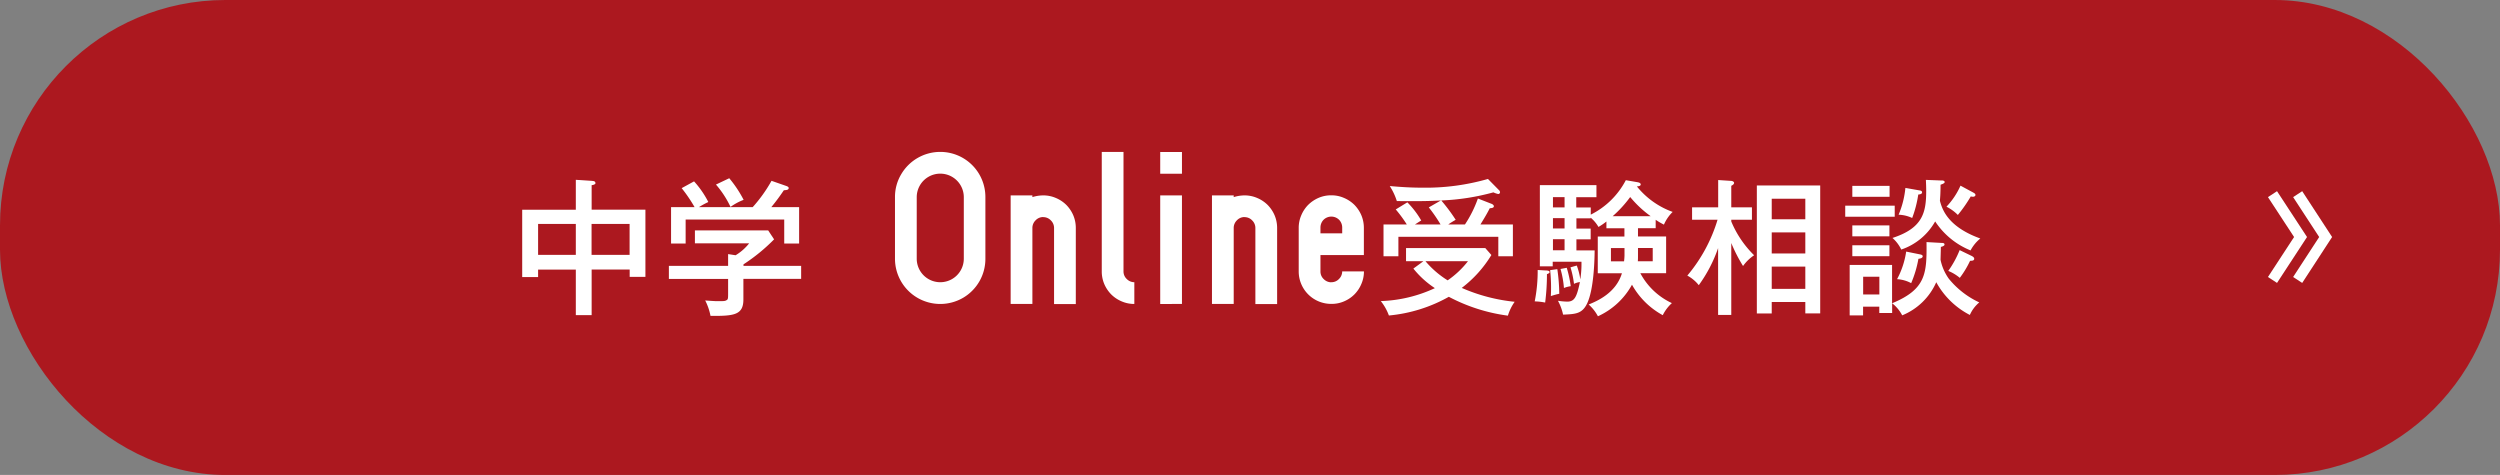
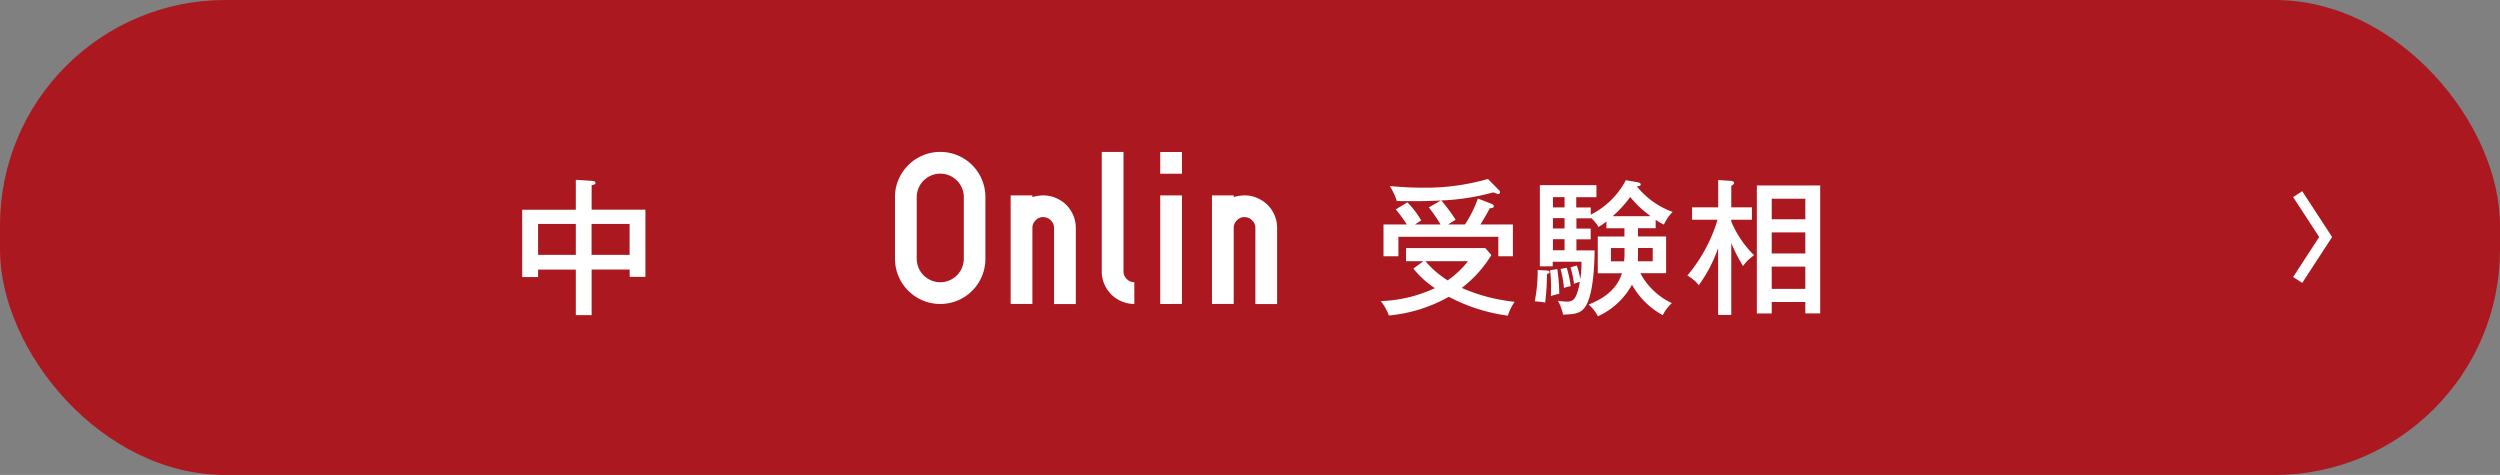
<svg xmlns="http://www.w3.org/2000/svg" viewBox="0 0 320.76 60.94">
  <rect x="0" y="0" width="320.76" height="60.94" fill="#808080" stroke="none" />
  <defs>
    <style>.a{fill:#ac181f;}.b{fill:none;stroke:#fff;stroke-miterlimit:10;stroke-width:1.39px;}.c{fill:#fff;}</style>
  </defs>
  <rect class="a" width="320.76" height="60.94" rx="28.92" />
  <path class="b" d="M294.8,35.92l3.59-5.51-3.59-5.5" />
-   <path class="b" d="M291.57,35.92l3.6-5.51-3.6-5.5" />
  <g transform="translate(14.06)">
    <path class="c" d="M61.84,40.43H59.82V34.59H54.98v.96H52.94V26.91h6.88V23.07l2.16.15c.08,0,.36.02.36.28,0,.17-.28.23-.49.26V26.9h6.9v8.62H66.73v-.94H61.85v5.84Zm-2.02-11.7H54.98V32.7h4.84V28.73Zm2.02,3.97h4.88V28.73H61.84Z" />
-     <path class="c" d="M88.73,34.1v1.68H81.32v2.65c0,2-1.23,2.12-4.22,2.1a7.347,7.347,0,0,0-.68-1.98c.23.02,1.25.09,1.46.09.94,0,1.06,0,1.25-.11.23-.11.23-.21.23-1.02V35.79h-7.6V34.11h7.6V32.6l.96.15a6.483,6.483,0,0,0,1.74-1.53H75.1V29.56h9.4l.76,1.15a23.481,23.481,0,0,1-3.93,3.21v.19h7.41Zm-6.22-7.52a18.587,18.587,0,0,0,2.42-3.38l1.95.68c.13.06.25.11.25.25,0,.25-.32.26-.62.28a26.731,26.731,0,0,1-1.61,2.17h3.57v4.67H86.56V28.17H73.91v3.08H72.04V26.58h3.02a18.958,18.958,0,0,0-1.66-2.44l1.59-.87a12.125,12.125,0,0,1,1.83,2.65,10.818,10.818,0,0,0-1.21.66h6.9ZM79.5,22.86a15.1,15.1,0,0,1,1.85,2.78,7.087,7.087,0,0,0-1.68.91,12.5,12.5,0,0,0-1.87-2.87l1.7-.81Z" />
    <path class="c" d="M100.77,33.19V25.3a5.667,5.667,0,0,1,.78-2.91,5.807,5.807,0,0,1,5.03-2.9,5.783,5.783,0,0,1,5.79,5.81v7.89a5.789,5.789,0,0,1-2.88,5.03,5.818,5.818,0,0,1-5.82,0,5.807,5.807,0,0,1-2.9-5.03Zm2.79-7.89v7.89a3.02,3.02,0,0,0,6.04,0V25.3a3.02,3.02,0,0,0-6.04,0Z" />
    <path class="c" d="M119.79,27.85a1.317,1.317,0,0,0-.98.42,1.361,1.361,0,0,0-.41.98V39h-2.79V25.07h2.79v.22a4.774,4.774,0,0,1,1.39-.22,4.046,4.046,0,0,1,1.62.33,4.227,4.227,0,0,1,1.33.88,4.333,4.333,0,0,1,.9,1.33,4.191,4.191,0,0,1,.33,1.65v9.75h-2.79V29.26a1.338,1.338,0,0,0-.42-.99,1.322,1.322,0,0,0-.98-.41Z" />
    <path class="c" d="M131.47,39a4.034,4.034,0,0,1-1.61-.33,4.227,4.227,0,0,1-1.33-.88,4.334,4.334,0,0,1-.9-1.33,4.143,4.143,0,0,1-.33-1.64V19.49h2.79V34.82a1.317,1.317,0,0,0,.42.98,1.356,1.356,0,0,0,.97.41V39Z" />
    <path class="c" d="M134.8,19.5h2.79v2.79H134.8Zm0,19.5V25.07h2.79V39Z" />
    <path class="c" d="M145.62,27.85a1.317,1.317,0,0,0-.98.42,1.362,1.362,0,0,0-.41.98V39h-2.79V25.07h2.79v.22a4.774,4.774,0,0,1,1.39-.22,4.046,4.046,0,0,1,1.62.33,4.227,4.227,0,0,1,1.33.88,4.333,4.333,0,0,1,.9,1.33,4.191,4.191,0,0,1,.33,1.65v9.75h-2.79V29.26a1.338,1.338,0,0,0-.42-.99,1.323,1.323,0,0,0-.98-.41Z" />
-     <path class="c" d="M156.76,36.21a1.317,1.317,0,0,0,.98-.42,1.356,1.356,0,0,0,.41-.97h2.79a4.034,4.034,0,0,1-.33,1.61,4.226,4.226,0,0,1-.88,1.33,4.165,4.165,0,0,1-1.33.9,3.975,3.975,0,0,1-1.64.33,4.163,4.163,0,0,1-4.19-4.18V29.24a4.046,4.046,0,0,1,.33-1.62,4.226,4.226,0,0,1,.88-1.33,4.333,4.333,0,0,1,1.33-.9,4.022,4.022,0,0,1,1.65-.33,3.964,3.964,0,0,1,1.61.33,4.227,4.227,0,0,1,1.33.88,4.333,4.333,0,0,1,.9,1.33,4.191,4.191,0,0,1,.33,1.65v3.48h-5.57v2.1a1.317,1.317,0,0,0,.42.98,1.361,1.361,0,0,0,.98.41Zm1.01-7.99a1.413,1.413,0,0,0-2.03,0,1.43,1.43,0,0,0-.38.97v.75h2.79v-.75a1.43,1.43,0,0,0-.38-.97Z" />
    <path class="c" d="M168.53,33.51h-2.19V31.83h10.17l.78.89a15.19,15.19,0,0,1-3.8,4.22,22.479,22.479,0,0,0,6.79,1.78,6.137,6.137,0,0,0-.87,1.78,22.485,22.485,0,0,1-7.58-2.42,19.264,19.264,0,0,1-7.69,2.4,6.459,6.459,0,0,0-1.04-1.85,17.76,17.76,0,0,0,6.94-1.66,11.88,11.88,0,0,1-2.76-2.51l1.27-.93Zm5.37-4.71a15.228,15.228,0,0,0,1.66-3.33l1.8.7c.09.04.25.17.25.28,0,.21-.23.25-.53.27-.45.91-1.1,1.91-1.19,2.08h4.16v4.08h-1.87v-2.5H165.36v2.5h-1.91V28.8h2.99a17.126,17.126,0,0,0-1.42-1.93l1.49-.91a11.351,11.351,0,0,1,1.78,2.33c-.26.15-.59.38-.81.51h3.29a19.441,19.441,0,0,0-1.51-2.19l1.55-.89c-1.85.11-3.33.09-5.65.08a7.934,7.934,0,0,0-.91-1.93c1.23.11,2.61.21,4.22.21a28.868,28.868,0,0,0,8.38-1.12l1.4,1.42a.394.394,0,0,1,.15.28.226.226,0,0,1-.25.23,2.7,2.7,0,0,1-.6-.21,29.433,29.433,0,0,1-6.69,1.04,22.413,22.413,0,0,1,1.85,2.48c-.36.21-.72.43-.95.6h2.16Zm-5.07,4.71a12.027,12.027,0,0,0,2.85,2.46,11.72,11.72,0,0,0,2.61-2.46Z" />
    <path class="c" d="M184.27,34.7c.15,0,.49.02.49.21,0,.15-.25.23-.34.26a29.019,29.019,0,0,1-.23,3.65,7.533,7.533,0,0,0-1.34-.15,19.847,19.847,0,0,0,.38-4.03l1.04.06Zm5.77-8.09v.93a10.233,10.233,0,0,0,4.5-4.42l1.51.26c.11.02.4.08.4.28s-.23.23-.49.26a10.429,10.429,0,0,0,4.59,3.27,5.066,5.066,0,0,0-1.12,1.63,8.733,8.733,0,0,1-1.06-.62v1.08H196.1v1.06h3.61v4.71H196.4a8.757,8.757,0,0,0,4.05,3.84,5.137,5.137,0,0,0-1.17,1.55,9.972,9.972,0,0,1-3.95-3.91,9.434,9.434,0,0,1-4.37,4.05,5.328,5.328,0,0,0-1.19-1.51c1.06-.43,3.5-1.46,4.27-4.01h-3.1V30.35h3.42V29.29h-2.31v-.87a8.191,8.191,0,0,1-1.02.7,4.438,4.438,0,0,0-1-1.19v.08H188.2v1.32h1.83v1.38H188.2v1.42h2.34c-.02,1.68-.15,5.05-.95,6.77-.64,1.36-1.47,1.4-3.1,1.47a6.587,6.587,0,0,0-.66-1.78,9.078,9.078,0,0,0,1.19.11c.95,0,1.23-.61,1.63-2.51a2.369,2.369,0,0,0-.76.23,12.139,12.139,0,0,0-.45-2.12l.81-.23a8.76,8.76,0,0,1,.45,1.78,13.189,13.189,0,0,0,.15-2.27h-3.69v.59h-1.65V23.75h7.26V25.3h-2.59v1.32h1.83Zm-4.29,7.92a23.463,23.463,0,0,1,.25,3.16,9.639,9.639,0,0,0-1.08.3,21.382,21.382,0,0,0-.09-3.33l.93-.13Zm.93-7.92V25.29h-1.49v1.32Zm0,2.7V27.99h-1.49v1.32Zm0,2.8V30.69h-1.49v1.42Zm.28,2.25a14.586,14.586,0,0,1,.51,2.36,3.69,3.69,0,0,0-.87.23,12.463,12.463,0,0,0-.44-2.44l.79-.15Zm7.35-.83a6.92,6.92,0,0,0,.06-.74v-.96h-1.74v1.7h1.68Zm3.42-5.79a14.012,14.012,0,0,1-2.63-2.46,15.081,15.081,0,0,1-2.25,2.46Zm-1.63,4.08v1c0,.21,0,.47-.02.7h1.91v-1.7H196.1Z" />
    <path class="c" d="M208.06,40.41h-1.68V31.83a18.064,18.064,0,0,1-2.48,4.76,4.737,4.737,0,0,0-1.47-1.23,20.078,20.078,0,0,0,3.88-7.17h-3.27V26.6h3.35V23.1l1.68.11c.11,0,.36.09.36.25,0,.19-.21.3-.36.38V26.6h2.65v1.59h-2.65v.23A13.152,13.152,0,0,0,211,32.75a5.5,5.5,0,0,0-1.42,1.38,19.6,19.6,0,0,1-1.51-2.95v9.23Zm5.2-1.66v1.47h-1.91V23.8h8.13V40.21h-1.91V38.75Zm4.31-10.62V25.5h-4.31v2.63Zm0,4.39v-2.7h-4.31v2.7Zm0,4.54V34.21h-4.31v2.85Z" />
-     <path class="c" d="M229.04,26.39v1.42h-6.35V26.39Zm6.07,4.78c.08,0,.32,0,.32.21,0,.15-.25.25-.47.3,0,.26-.04,1.49-.04,1.66a6.374,6.374,0,0,0,1.06,2.42,10.982,10.982,0,0,0,3.91,3.04,4.424,4.424,0,0,0-1.21,1.61,10.261,10.261,0,0,1-4.31-4.2A8.124,8.124,0,0,1,230,40.46a4.743,4.743,0,0,0-1.29-1.55v1.25h-1.65v-.81h-2.08v1.12h-1.72V33.99h5.44v4.92c4.39-1.81,4.46-3.86,4.42-7.85l1.97.11Zm-6.73-7.32v1.4H223.6v-1.4Zm-.02,5.07v1.4H223.6v-1.4Zm0,2.55v1.4H223.6v-1.4Zm-1.29,6.31V35.51h-2.08v2.27Zm8-14.63c.09,0,.38.02.38.21,0,.15-.26.25-.53.34,0,1.27-.06,1.7-.08,2.06.34,1.36,1.25,3.42,5.18,4.84a4.981,4.981,0,0,0-1.25,1.53,9.866,9.866,0,0,1-4.54-3.72,7.905,7.905,0,0,1-4.35,3.61,4.659,4.659,0,0,0-1.13-1.49c3.86-1.25,4.33-3.23,4.33-6.03,0-.57-.02-.91-.04-1.42l2.02.08Zm-2.78,9.49c.13.02.34.08.34.23,0,.25-.3.3-.55.34a14.033,14.033,0,0,1-.93,3.12,4.3,4.3,0,0,0-1.81-.51,10.762,10.762,0,0,0,1.17-3.54Zm-.06-8.21c.13.02.32.06.32.25,0,.23-.3.26-.49.28a14.418,14.418,0,0,1-.78,3.01,4.41,4.41,0,0,0-1.74-.42,11.717,11.717,0,0,0,.87-3.44l1.81.32Zm6.96.32c.08.04.21.13.21.26,0,.15-.15.23-.3.23a.884.884,0,0,1-.3-.04,18.025,18.025,0,0,1-1.66,2.38,5.562,5.562,0,0,0-1.46-1.06,9.517,9.517,0,0,0,1.8-2.7l1.72.93Zm-.21,8.13c.08.04.26.15.26.32,0,.26-.3.26-.53.26a12.139,12.139,0,0,1-1.32,2.19,5.487,5.487,0,0,0-1.48-.89,12.606,12.606,0,0,0,1.46-2.67l1.61.78Z" />
  </g>
</svg>